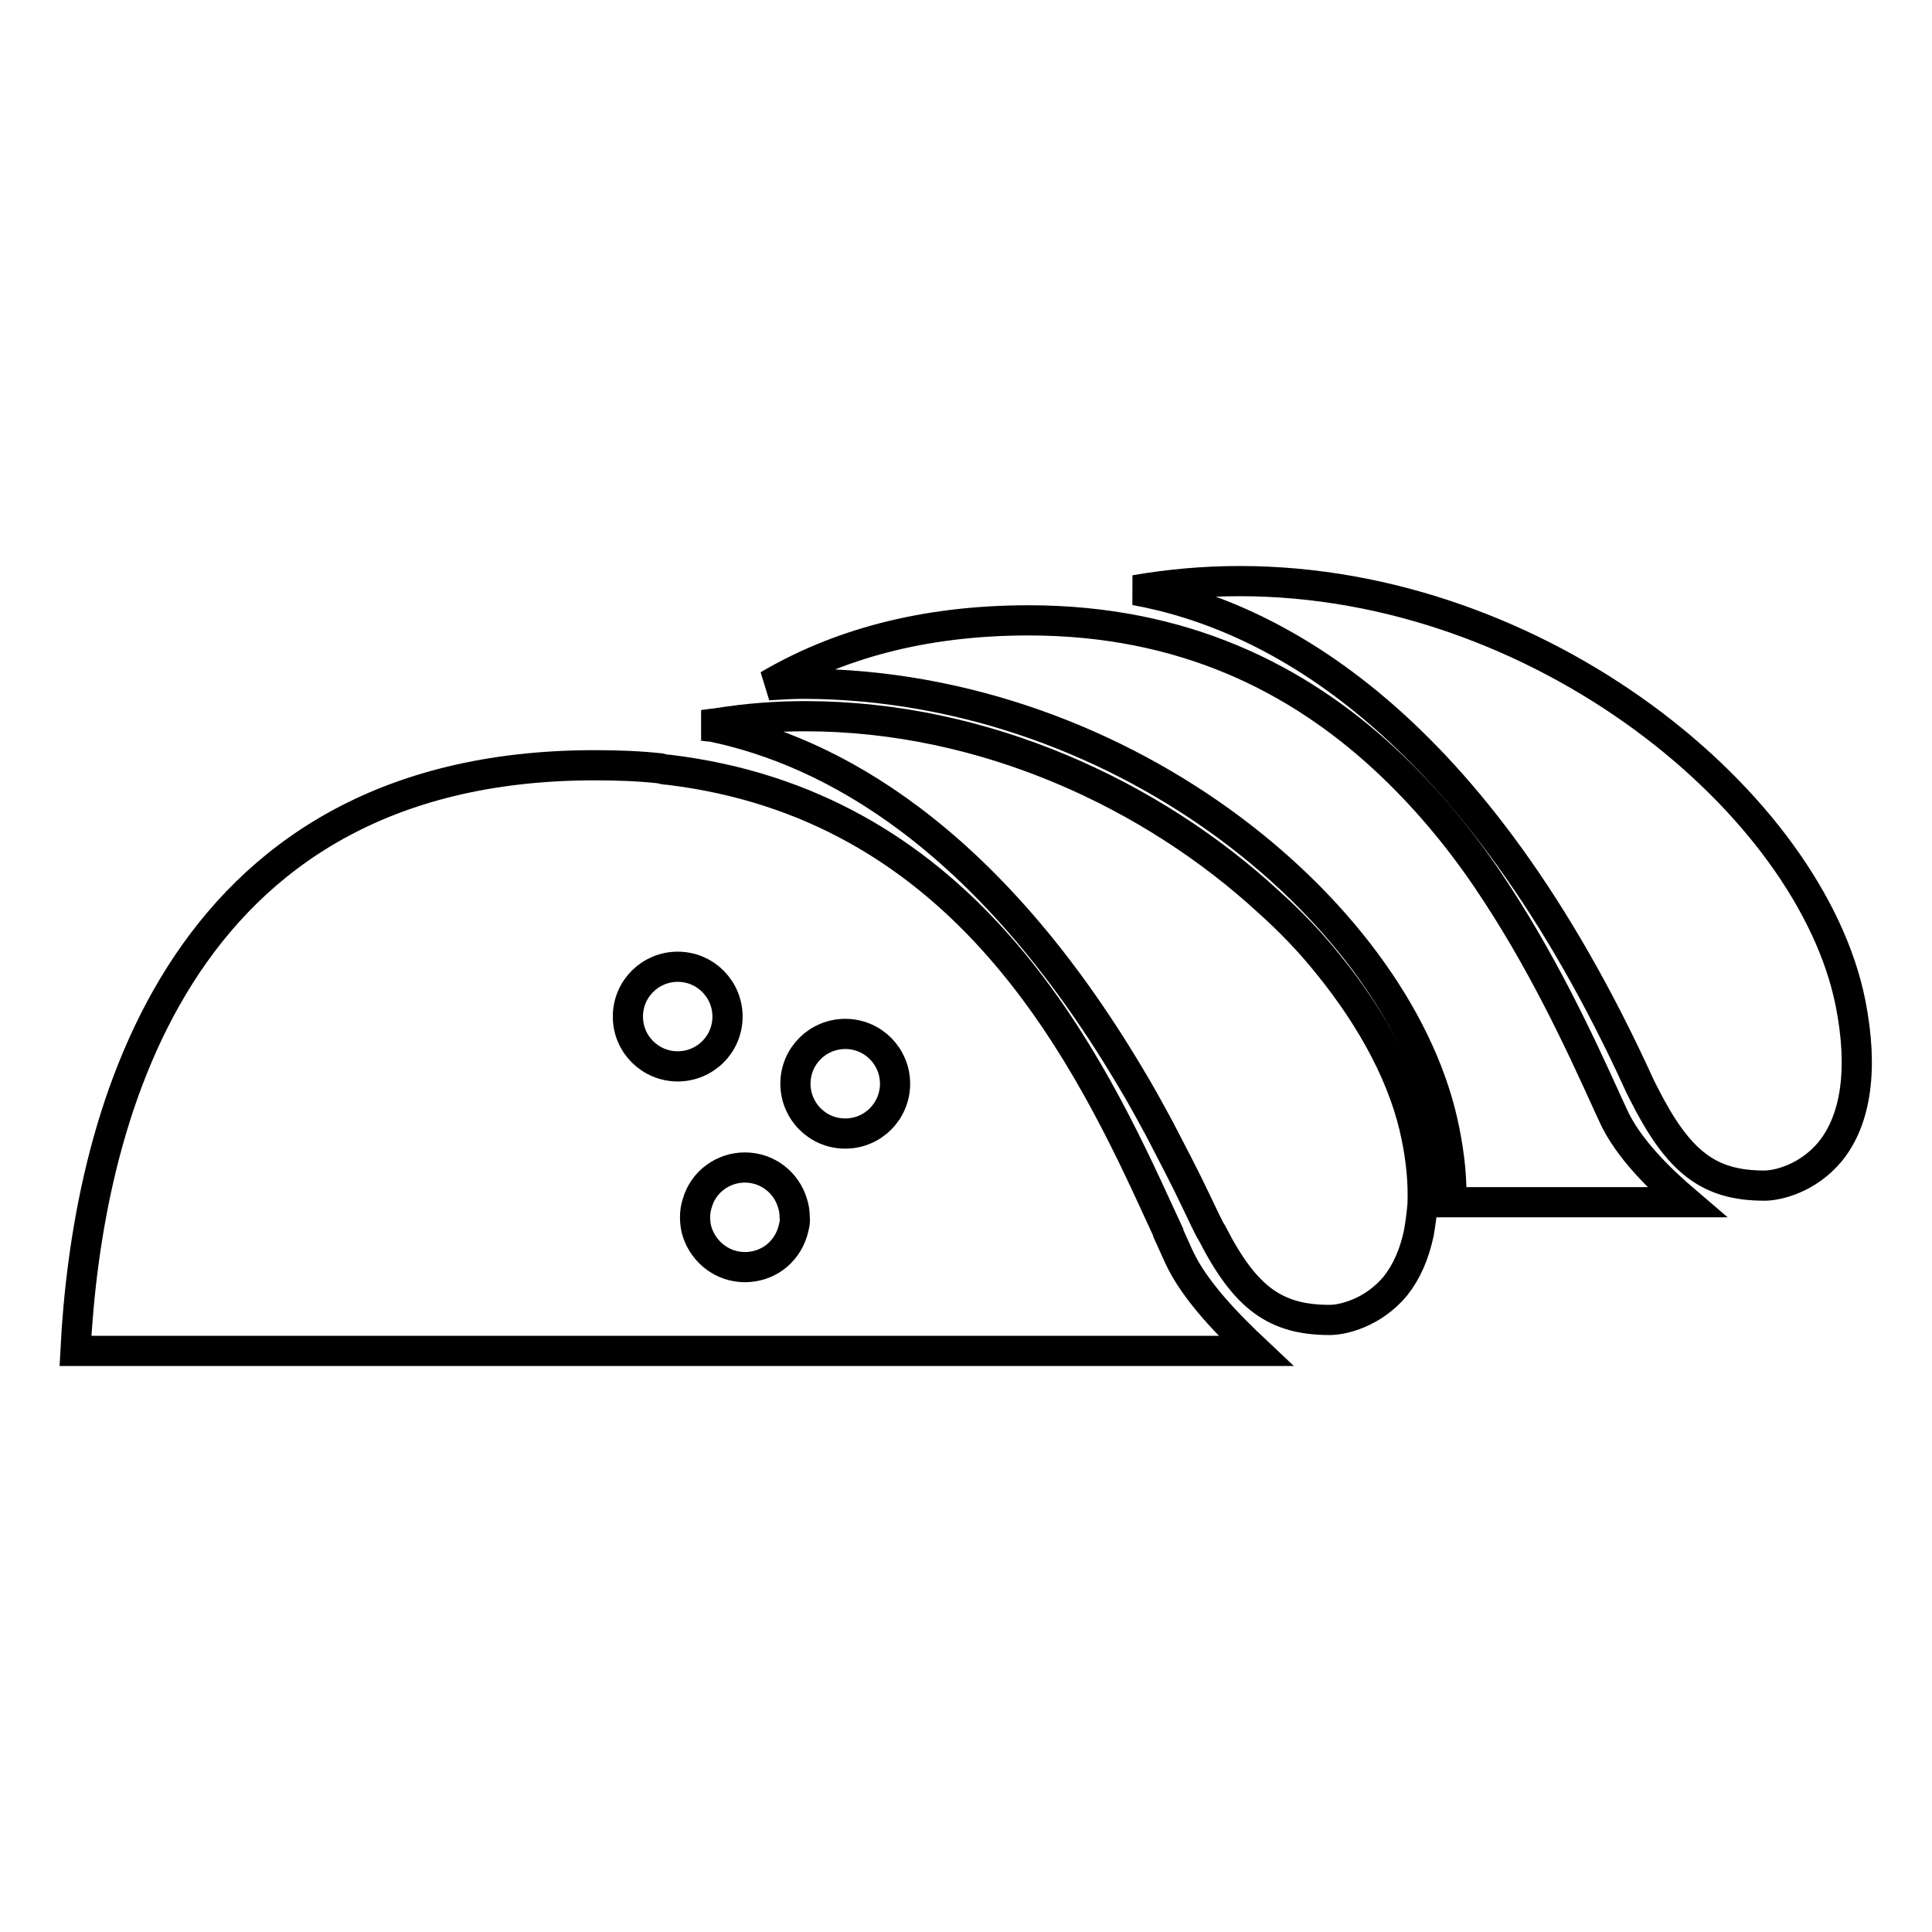
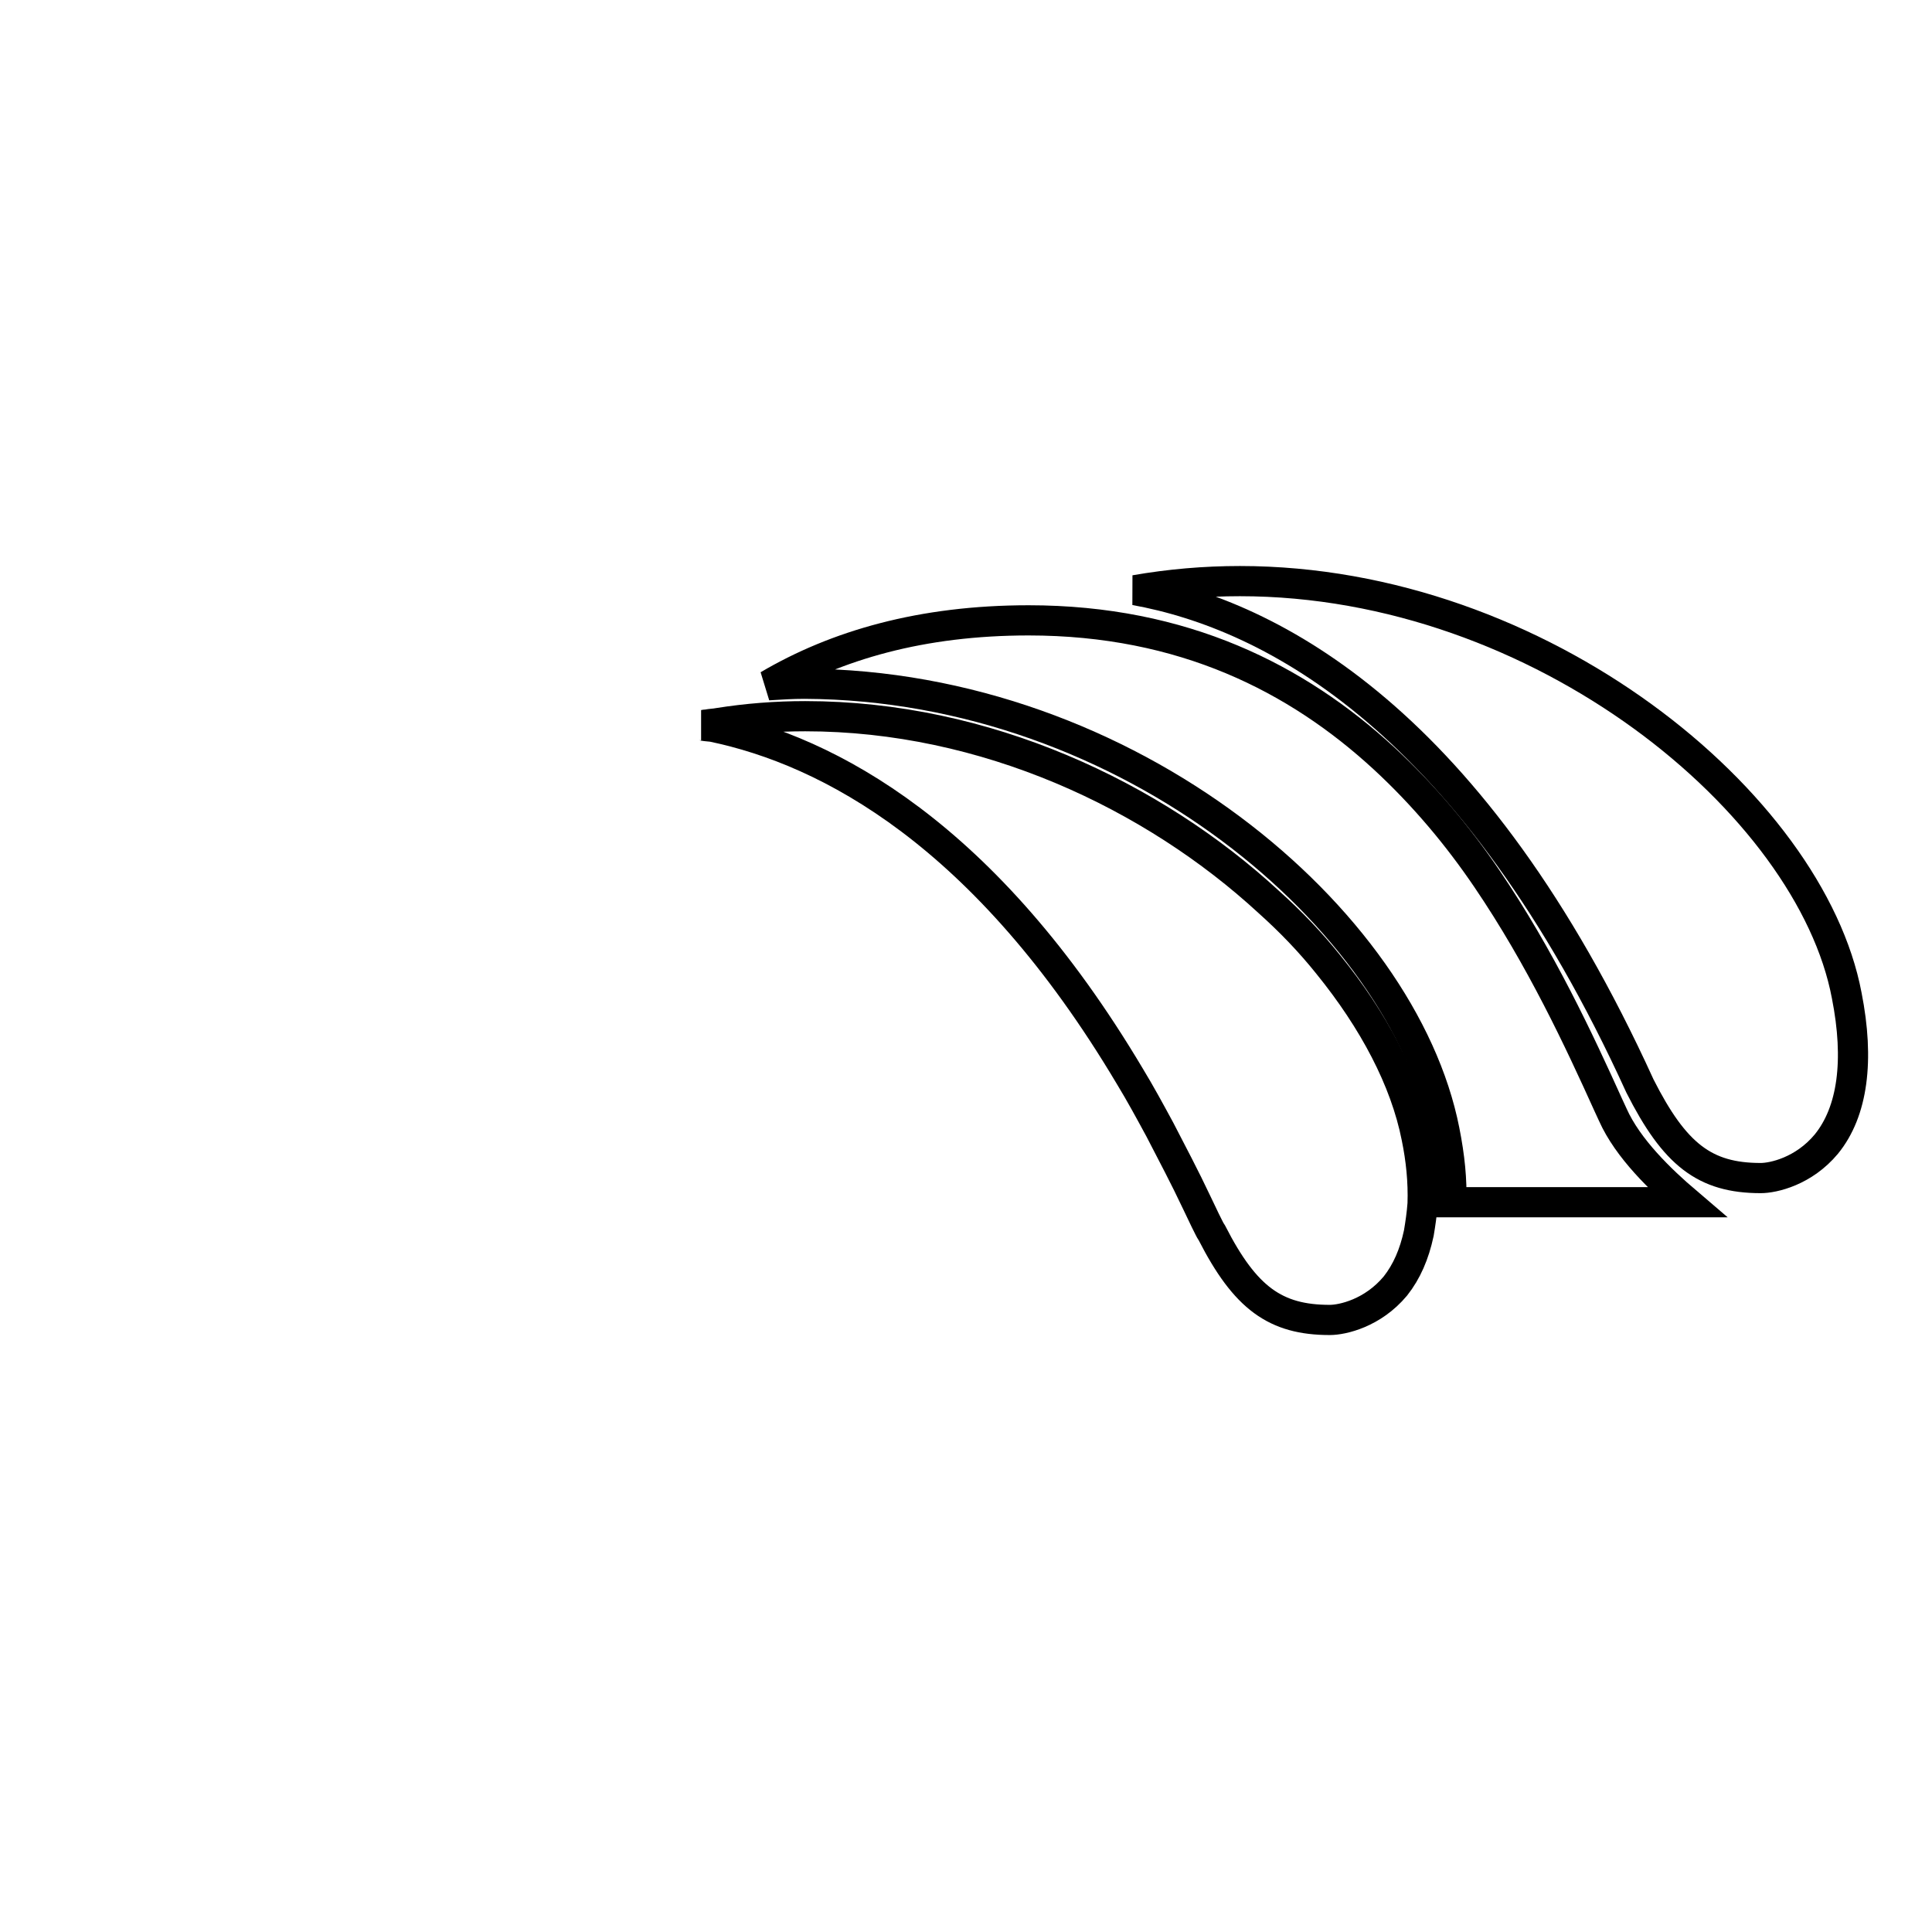
<svg xmlns="http://www.w3.org/2000/svg" version="1.1" x="0px" y="0px" viewBox="0 0 256 256" enable-background="new 0 0 256 256" xml:space="preserve">
  <g>
-     <path stroke-width="4" fill-opacity="0" stroke="#000000" d="M164.3,77c-4.7,0-9.3,0.4-13.9,1.2c18.2,3.3,44.8,17.2,66.9,65.7l0.5,1c4.6,9.1,8.6,12.2,16,12.2 c1.7,0,5.7-0.9,8.7-4.5c3.5-4.3,4.4-11.1,2.7-19.7C239.9,106.5,204.2,77,164.3,77z" />
+     <path stroke-width="4" fill-opacity="0" stroke="#000000" d="M164.3,77c-4.7,0-9.3,0.4-13.9,1.2c18.2,3.3,44.8,17.2,66.9,65.7c4.6,9.1,8.6,12.2,16,12.2 c1.7,0,5.7-0.9,8.7-4.5c3.5-4.3,4.4-11.1,2.7-19.7C239.9,106.5,204.2,77,164.3,77z" />
    <path stroke-width="4" fill-opacity="0" stroke="#000000" d="M191.4,149.8c0.7,3.5,1,6.6,0.9,9.5h31.2c-3.4-2.9-7.8-7.1-9.8-11.6l-0.6-1.3c-3.8-8.4-8.9-19.4-16.1-30 c-3.8-5.6-8.3-11-13.6-15.9c-11.5-10.6-26.6-18.3-47.1-18.3c-14.2,0-25.5,3.3-34.5,8.6c1.6-0.1,3.2-0.2,4.8-0.2 C149.7,90.8,185.9,121.9,191.4,149.8L191.4,149.8z" />
    <path stroke-width="4" fill-opacity="0" stroke="#000000" d="M94.4,96.3c15.4,3.2,36.2,14.2,55.3,46.3c1.4,2.3,2.7,4.7,4,7.1c1.6,3.1,3.3,6.3,4.9,9.7 c0.4,0.8,0.7,1.5,1.1,2.3l0.5,1c0.1,0.2,0.2,0.4,0.4,0.7c4.4,8.6,8.4,11.5,15.6,11.5c1.7,0,5.7-0.9,8.7-4.5c1.5-1.9,2.5-4.2,3.1-7 c0.2-1.2,0.4-2.5,0.5-3.9c0.1-2.9-0.2-5.9-0.8-8.8c-1.5-7.6-5.7-15.5-11.7-22.9c-2.4-3-5-5.7-7.9-8.3 c-15.3-14.1-37.5-24.6-61.4-24.6c-3.9,0-7.7,0.3-11.5,0.9c-0.5,0.1-1,0.1-1.5,0.2c-0.3,0-0.5,0.1-0.8,0.1c0.2,0,0.4,0.1,0.5,0.1 L94.4,96.3L94.4,96.3z" />
-     <path stroke-width="4" fill-opacity="0" stroke="#000000" d="M156.2,166.5l-1.4-3.1c0,0,0-0.1,0-0.1c-0.6-1.3-1.2-2.6-1.8-3.9c-9.9-21.6-26.2-52.8-64.4-57.4 c-0.4,0-0.8-0.1-1.2-0.2c-2.8-0.3-5.7-0.4-8.6-0.4c-56.3,0-67.3,48.3-68.8,77.6h156.4C163,175.8,158.3,171.1,156.2,166.5z  M83.2,134.7c0-3.7,3-6.6,6.6-6.6c3.7,0,6.6,3,6.6,6.6l0,0c0,3.7-3,6.6-6.6,6.6C86.2,141.3,83.2,138.4,83.2,134.7z M105,163.3 c-0.9,2.8-3.4,4.6-6.3,4.6c-2.9,0-5.4-1.9-6.3-4.6c-0.2-0.6-0.3-1.3-0.3-2c0-0.7,0.1-1.3,0.3-1.9c0.8-2.8,3.4-4.7,6.3-4.7 c3,0,5.5,2,6.3,4.7c0.2,0.6,0.3,1.2,0.3,1.9C105.4,161.9,105.2,162.6,105,163.3z M112,150.2c-3.7,0-6.6-3-6.6-6.6 c0-3.7,3-6.6,6.6-6.6c0,0,0,0,0,0c3.7,0,6.6,3,6.6,6.6C118.6,147.2,115.7,150.2,112,150.2z" />
  </g>
</svg>